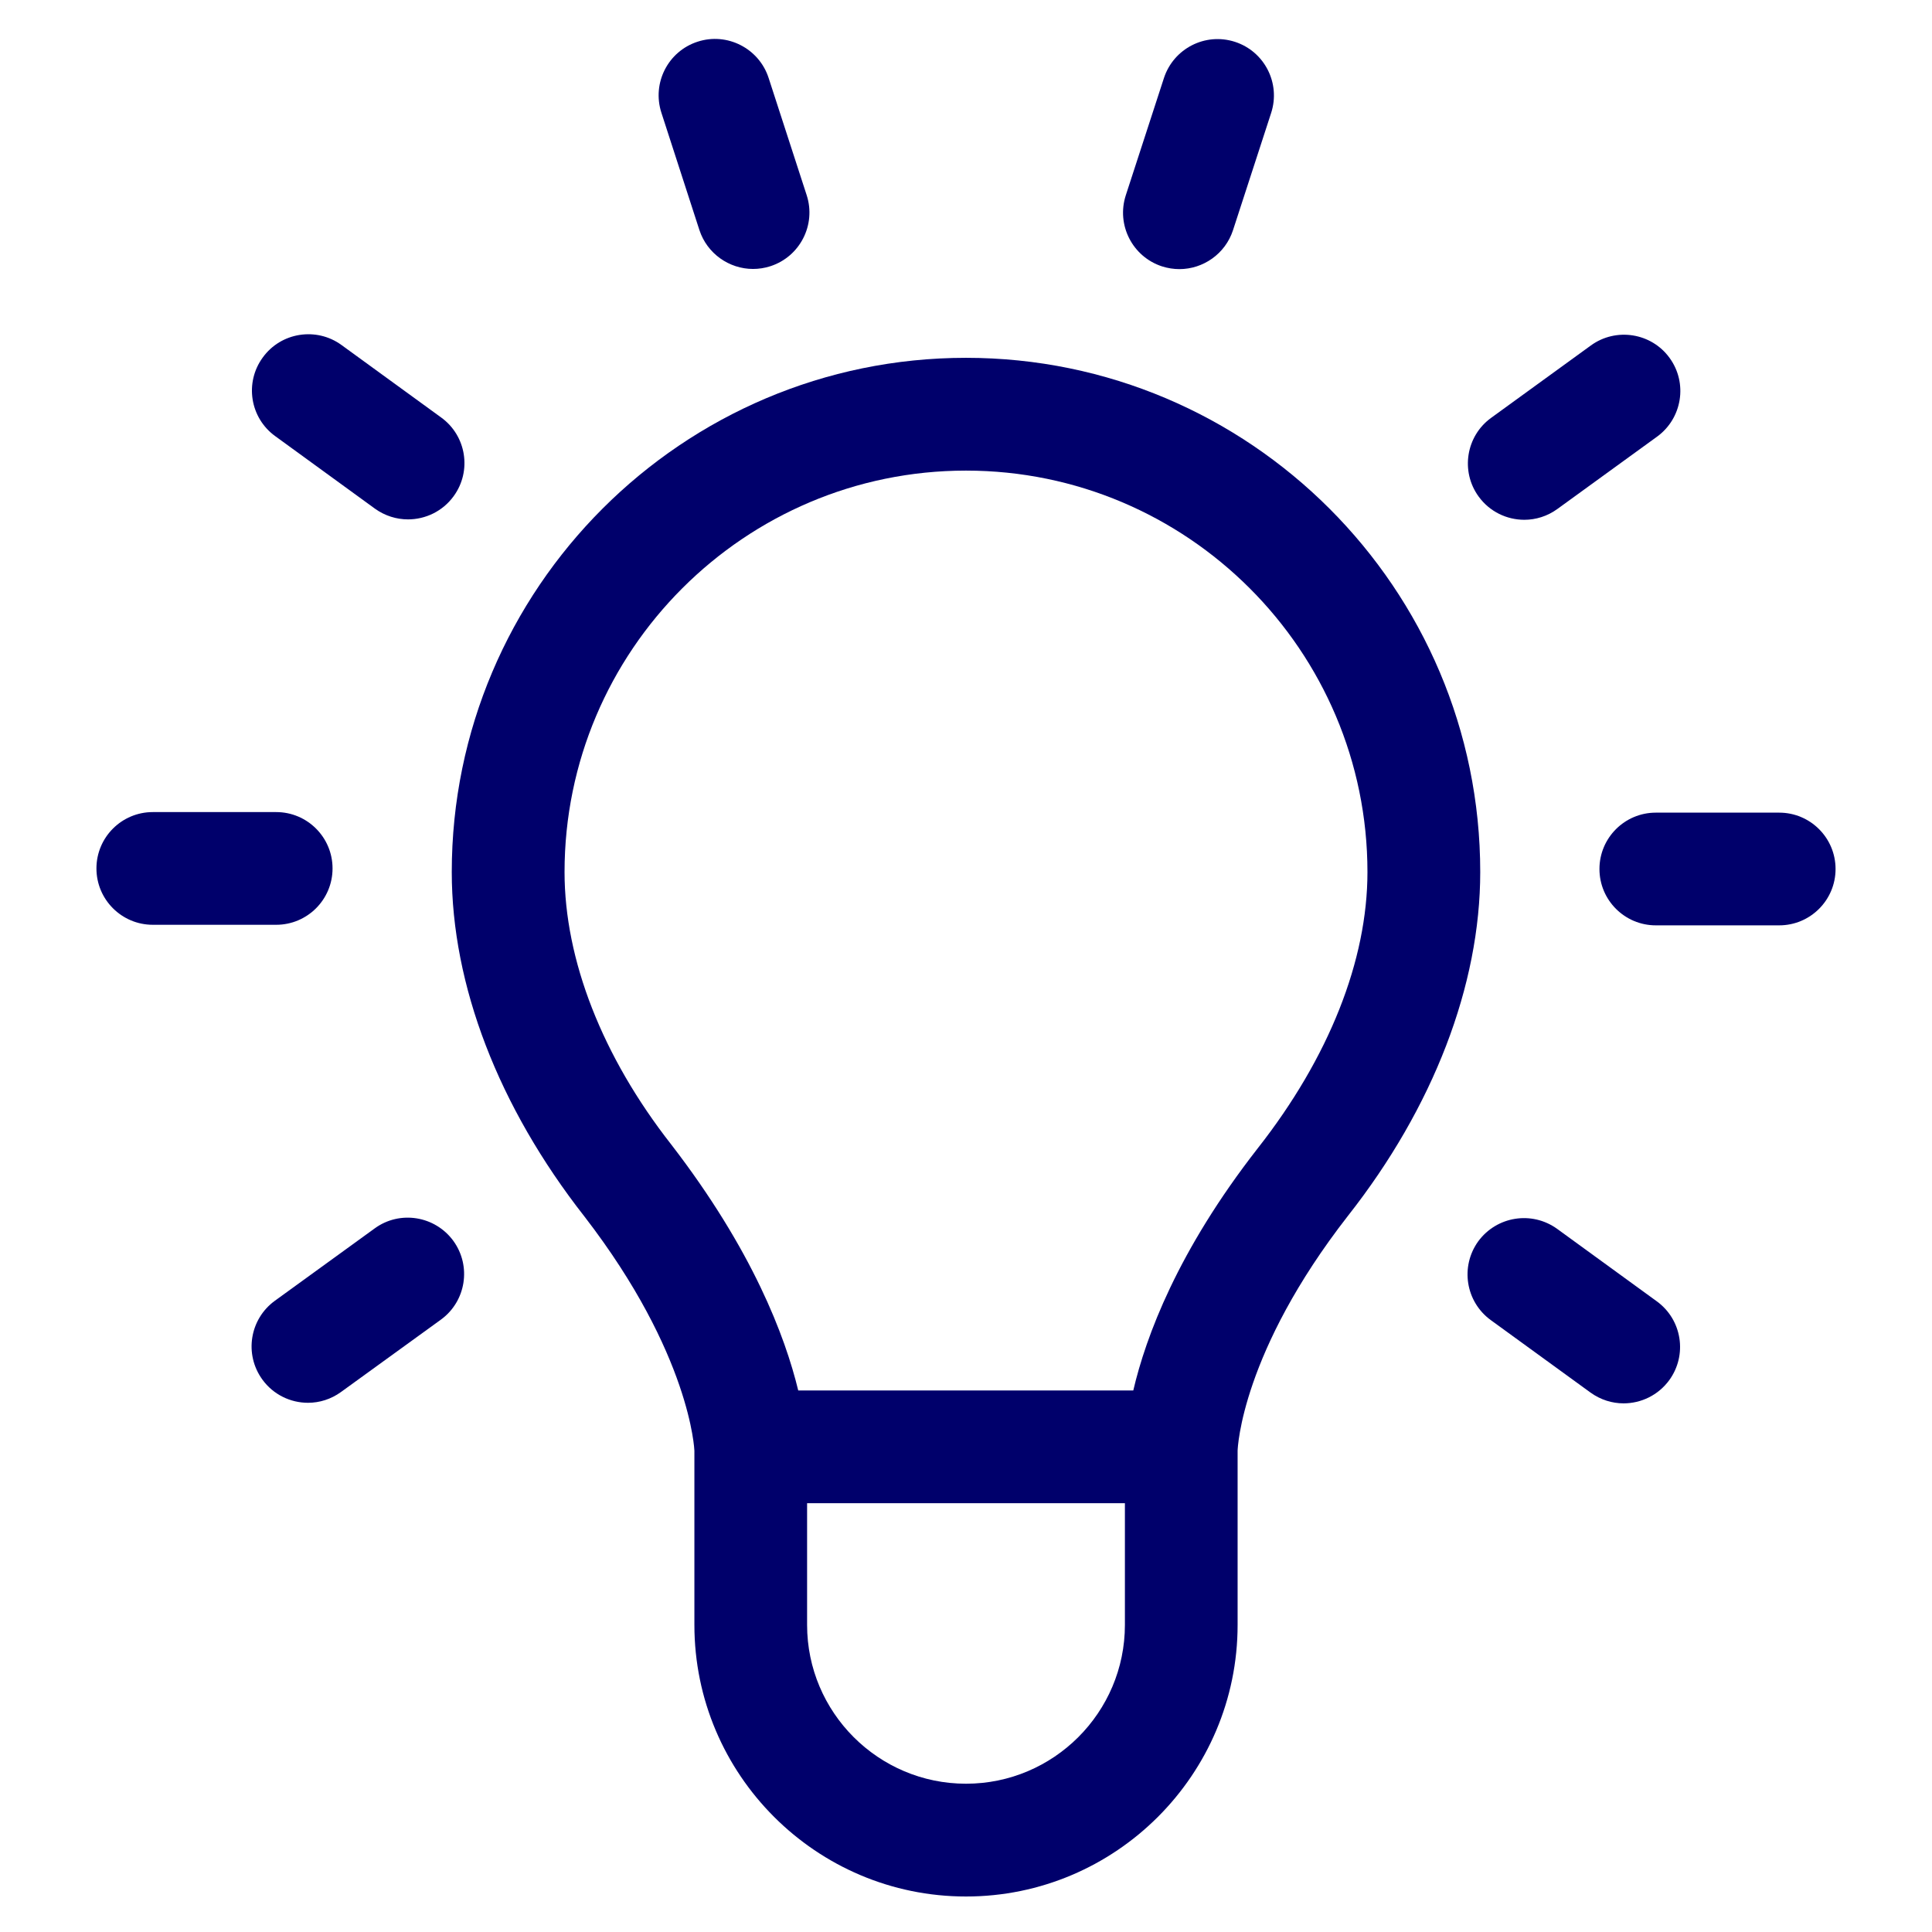
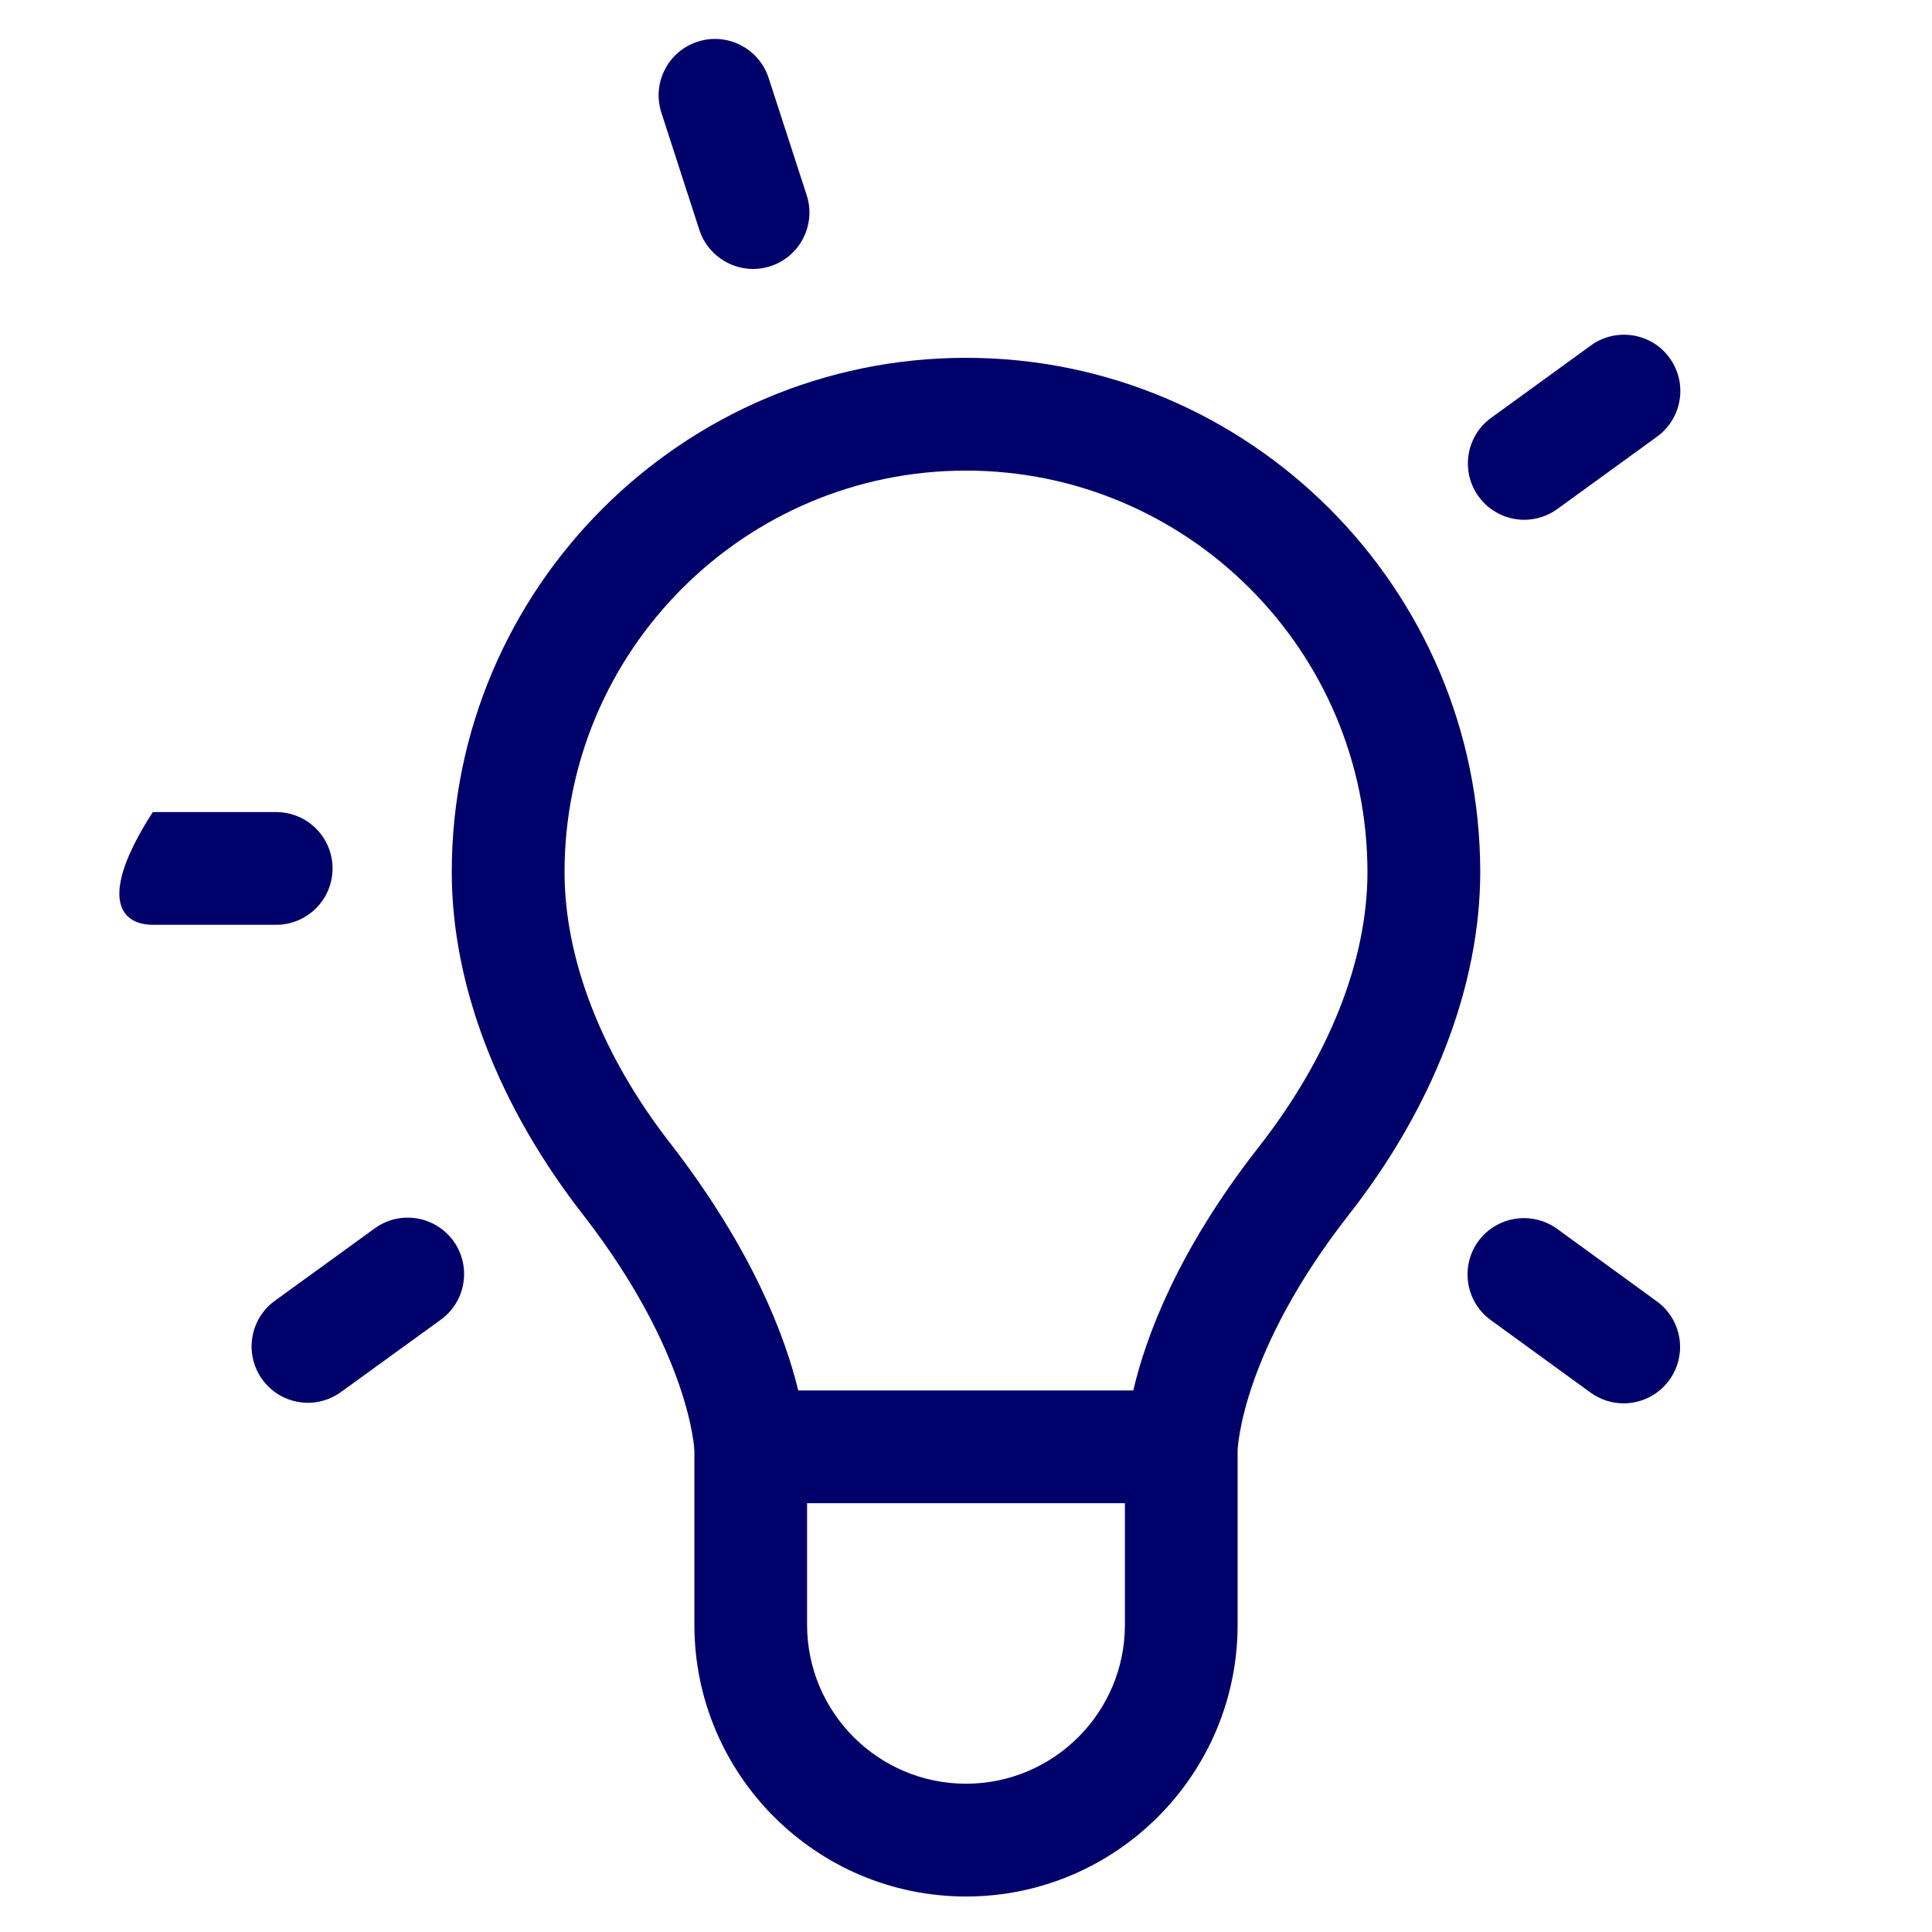
<svg xmlns="http://www.w3.org/2000/svg" fill="none" height="1032" viewBox="0 0 24 24" width="1032">
  <path d="M12 4.445C8.478 4.445 5.612 7.311 5.612 10.833C5.612 12.235 6.188 13.744 7.261 15.113C8.582 16.826 8.626 18.018 8.626 18.021V20.185C8.626 22.045 10.14 23.559 12 23.559C13.86 23.559 15.374 22.045 15.374 20.185V18.023C15.375 17.979 15.427 16.794 16.746 15.102C17.805 13.756 18.388 12.239 18.388 10.833C18.388 7.311 15.523 4.445 12 4.445ZM12 22.158C10.912 22.158 10.026 21.273 10.026 20.185V18.673H13.974V20.185C13.974 21.273 13.088 22.158 12 22.158ZM15.623 14.266C14.629 15.54 14.235 16.602 14.078 17.273H9.916C9.753 16.601 9.35 15.53 8.338 14.217C7.483 13.126 7.013 11.924 7.013 10.833C7.013 8.083 9.25 5.846 12 5.846C14.75 5.846 16.987 8.083 16.987 10.833C16.987 11.928 16.511 13.136 15.623 14.266Z" fill="#00006B" />
  <path d="M4.654 15.26L3.414 16.159C3.102 16.386 3.031 16.823 3.259 17.137C3.395 17.325 3.609 17.426 3.826 17.426C3.968 17.426 4.112 17.382 4.236 17.292L5.477 16.393C5.789 16.166 5.859 15.729 5.632 15.415C5.405 15.104 4.968 15.031 4.654 15.26Z" fill="#00006B" />
-   <path d="M4.131 10.788C4.131 10.401 3.817 10.088 3.431 10.088H1.898C1.512 10.088 1.198 10.401 1.198 10.788C1.198 11.175 1.512 11.488 1.898 11.488H3.431C3.817 11.488 4.131 11.175 4.131 10.788Z" fill="#00006B" />
-   <path d="M4.658 6.319C4.782 6.408 4.926 6.452 5.068 6.452C5.285 6.452 5.499 6.352 5.636 6.163C5.863 5.851 5.794 5.413 5.48 5.186L4.241 4.285C3.929 4.059 3.49 4.128 3.264 4.441C3.036 4.753 3.105 5.191 3.419 5.418L4.658 6.319Z" fill="#00006B" />
+   <path d="M4.131 10.788C4.131 10.401 3.817 10.088 3.431 10.088H1.898C1.198 11.175 1.512 11.488 1.898 11.488H3.431C3.817 11.488 4.131 11.175 4.131 10.788Z" fill="#00006B" />
  <path d="M8.688 2.857C8.784 3.152 9.06 3.341 9.354 3.341C9.426 3.341 9.499 3.33 9.57 3.307C9.938 3.188 10.14 2.792 10.021 2.425L9.548 0.968C9.429 0.601 9.032 0.398 8.666 0.518C8.298 0.637 8.097 1.032 8.216 1.4L8.688 2.857Z" fill="#00006B" />
-   <path d="M14.435 3.309C14.507 3.332 14.58 3.343 14.651 3.343C14.946 3.343 15.221 3.154 15.317 2.859L15.791 1.402C15.91 1.034 15.709 0.64 15.342 0.52C14.972 0.4 14.579 0.603 14.459 0.969L13.985 2.426C13.866 2.794 14.067 3.189 14.435 3.309Z" fill="#00006B" />
  <path d="M18.936 6.457C19.078 6.457 19.222 6.413 19.346 6.323L20.585 5.424C20.897 5.197 20.968 4.759 20.74 4.446C20.514 4.134 20.075 4.065 19.763 4.291L18.523 5.191C18.211 5.417 18.141 5.856 18.368 6.168C18.505 6.357 18.719 6.457 18.936 6.457Z" fill="#00006B" />
-   <path d="M22.102 10.095H20.569C20.183 10.095 19.869 10.408 19.869 10.795C19.869 11.182 20.183 11.495 20.569 11.495H22.102C22.488 11.495 22.802 11.182 22.802 10.795C22.802 10.408 22.488 10.095 22.102 10.095Z" fill="#00006B" />
  <path d="M19.343 15.265C19.027 15.038 18.593 15.109 18.364 15.419C18.137 15.733 18.206 16.17 18.518 16.398L19.758 17.299C19.883 17.389 20.026 17.433 20.169 17.433C20.386 17.433 20.599 17.332 20.736 17.145C20.964 16.831 20.895 16.394 20.582 16.166L19.343 15.265Z" fill="#00006B" />
</svg>